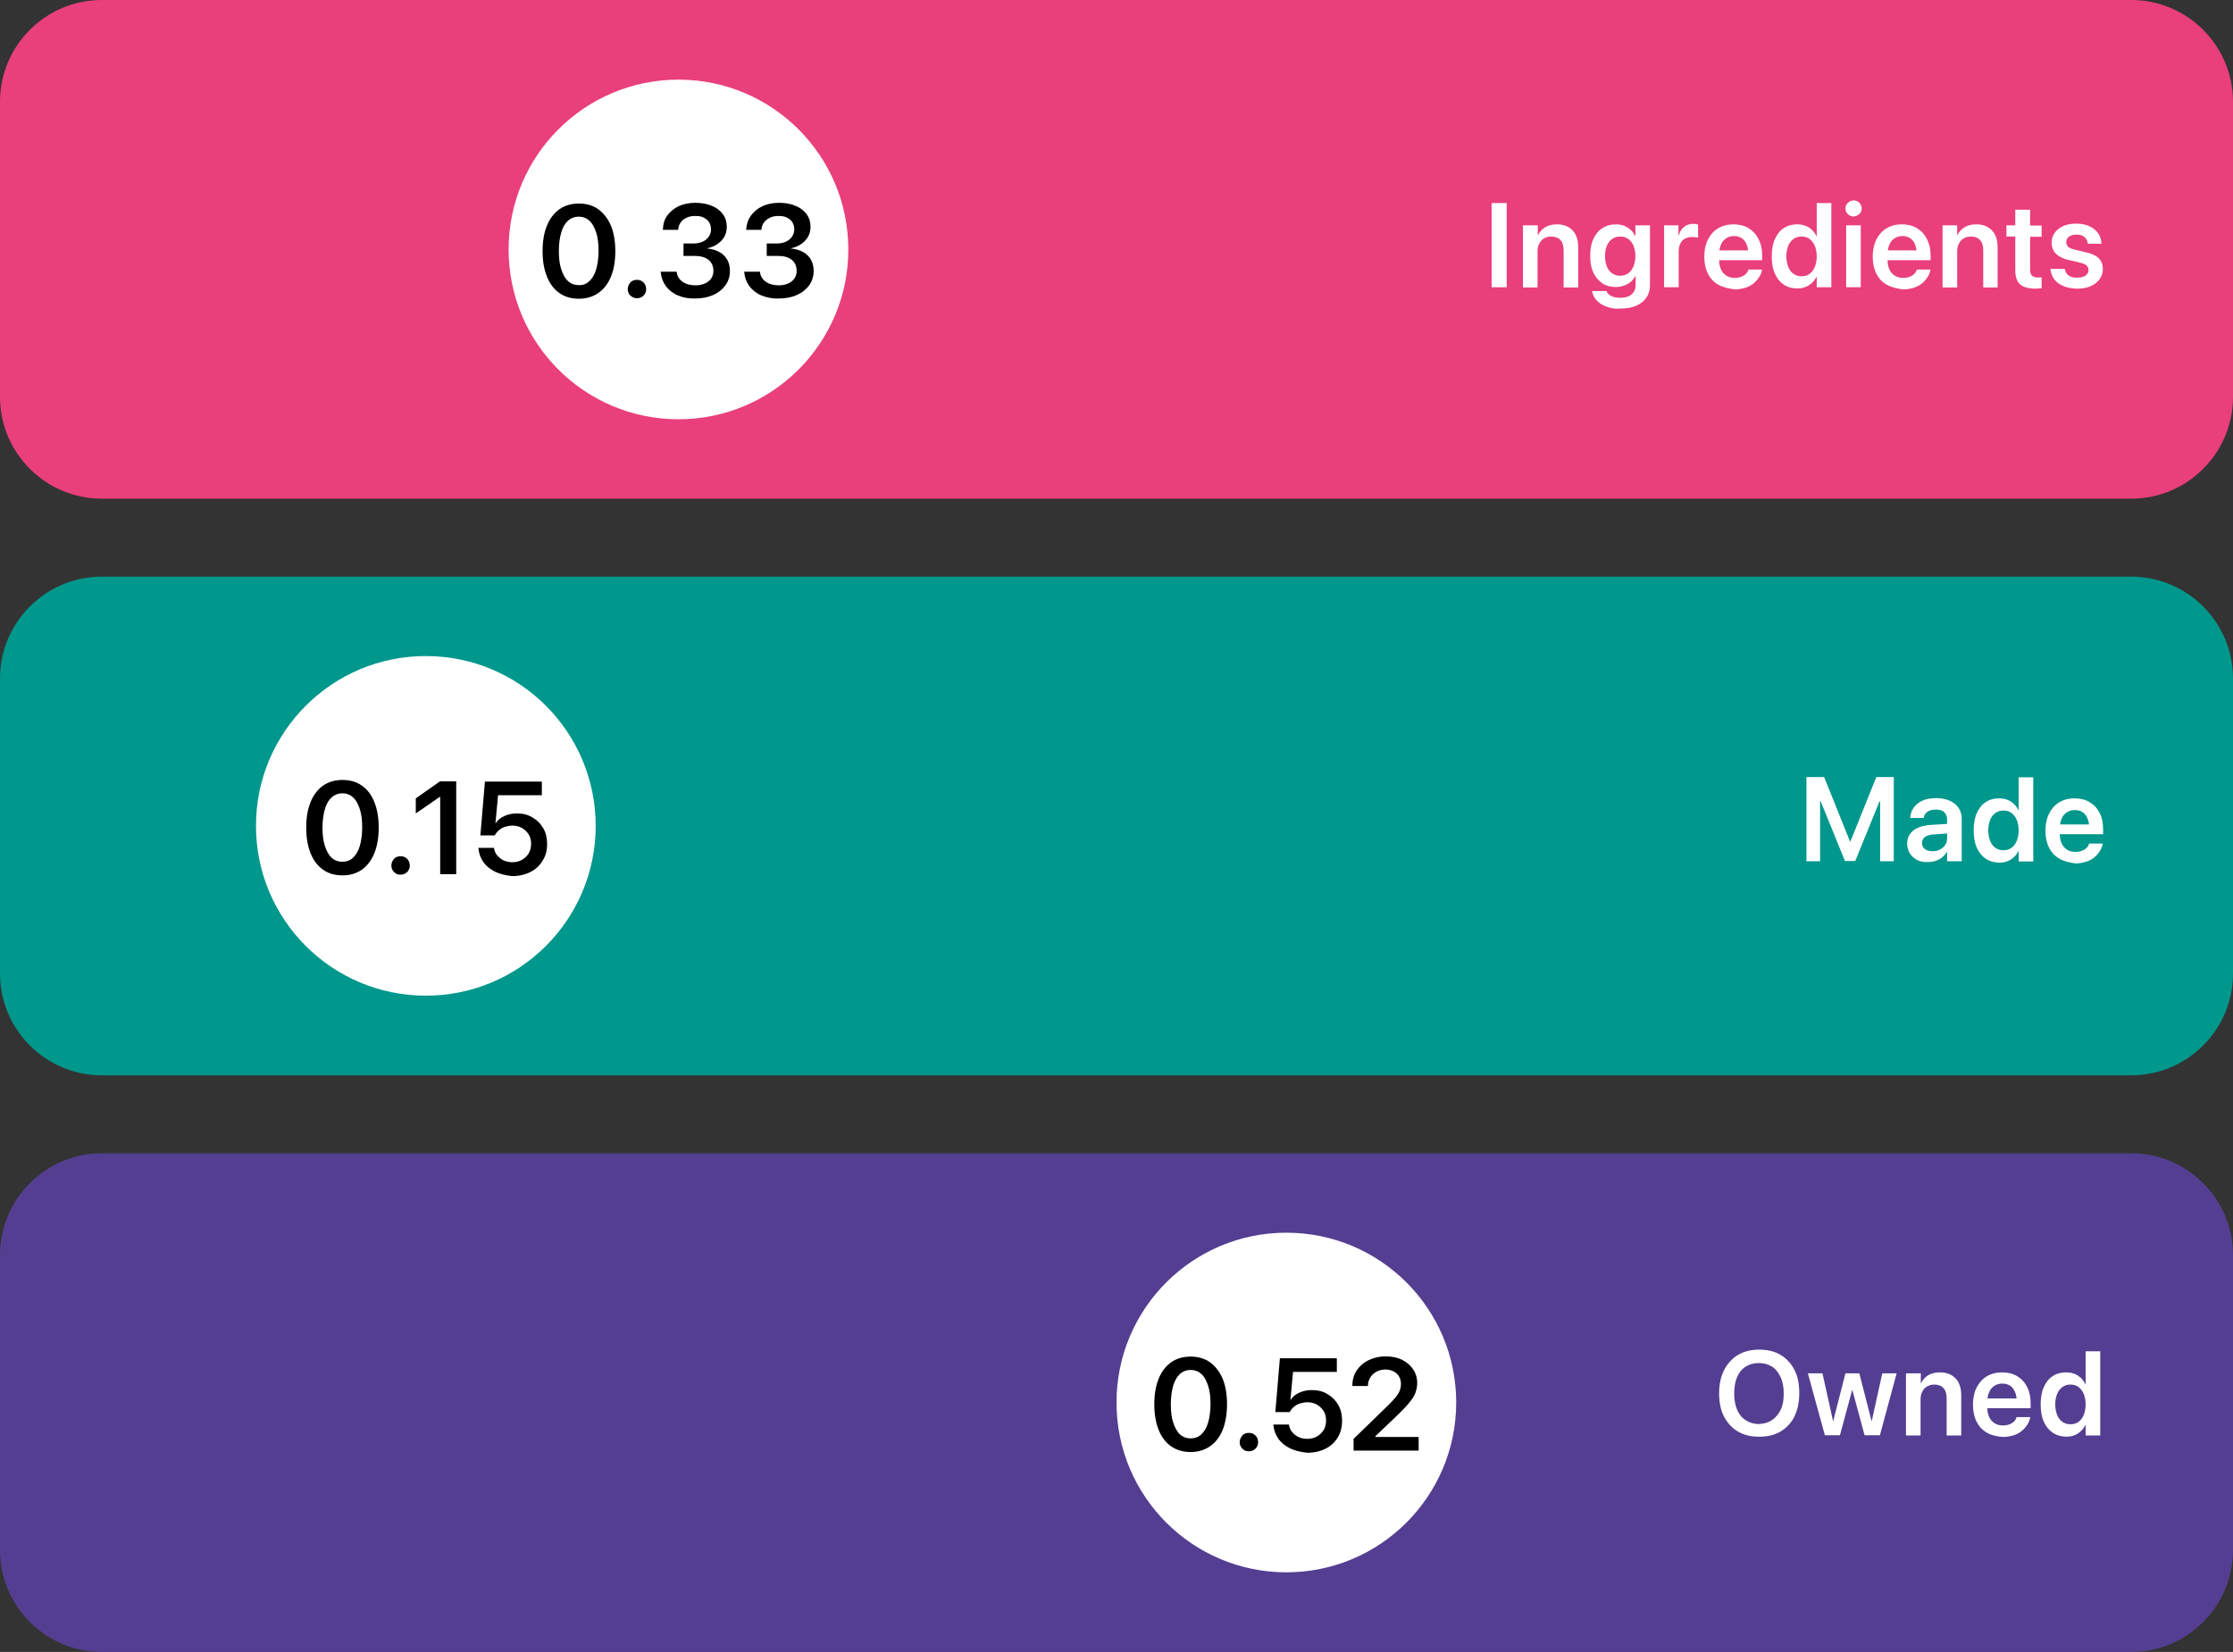
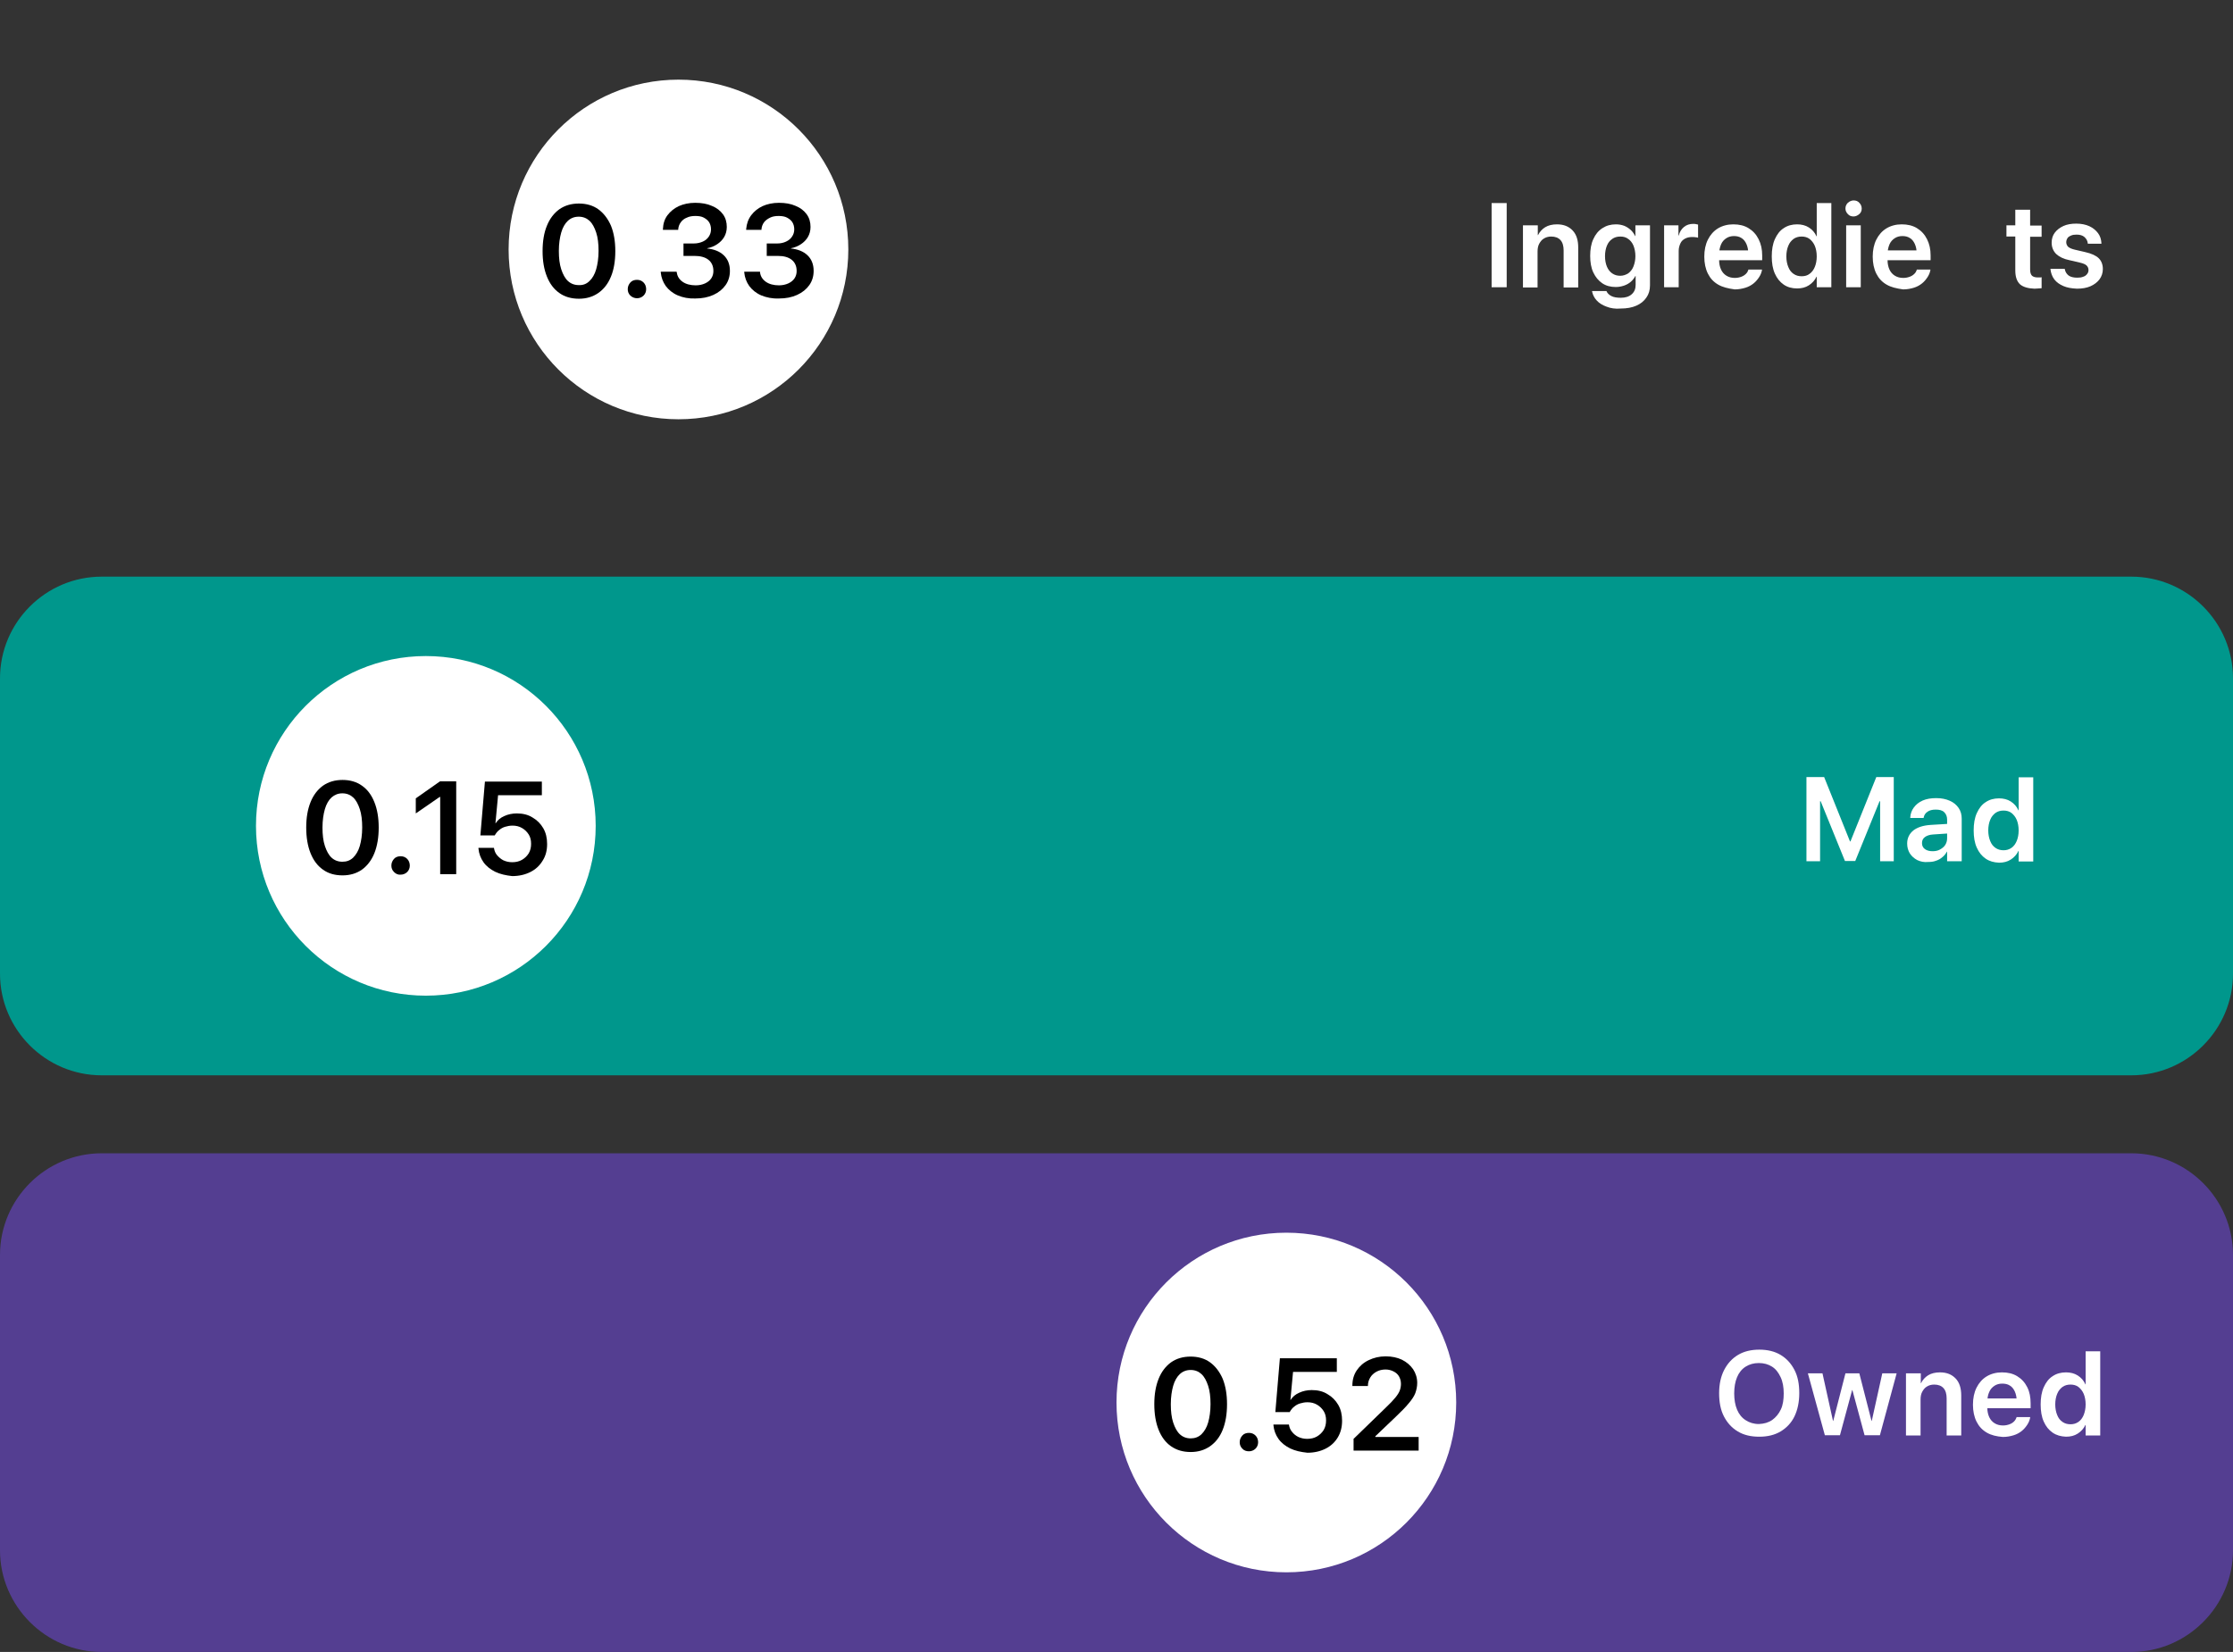
<svg xmlns="http://www.w3.org/2000/svg" version="1.0" id="Layer_1" x="0px" y="0px" viewBox="0 0 93.34 69.07" enable-background="new 0 0 93.34 69.07" xml:space="preserve">
  <rect x="0" y="0" width="93.34" height="69.07" fill="#333333" stroke="none" />
-   <path fill="#E93F7C" d="M89.09,20.85H4.25C1.91,20.85,0,18.94,0,16.6V4.25C0,1.91,1.91,0,4.25,0h84.84c2.34,0,4.25,1.91,4.25,4.25  V16.6C93.34,18.94,91.43,20.85,89.09,20.85z" />
  <path fill="#00978C" d="M89.09,44.96H4.25C1.91,44.96,0,43.05,0,40.71V28.36c0-2.34,1.91-4.25,4.25-4.25h84.84  c2.34,0,4.25,1.91,4.25,4.25v12.35C93.34,43.05,91.43,44.96,89.09,44.96z" />
  <path fill="#543E91" d="M89.09,69.07H4.25C1.91,69.07,0,67.15,0,64.82V52.47c0-2.34,1.91-4.25,4.25-4.25h84.84  c2.34,0,4.25,1.91,4.25,4.25v12.35C93.34,67.15,91.43,69.07,89.09,69.07z" />
  <g>
    <path fill="#FFFFFF" d="M62.35,8.49h0.63v3.52h-0.63V8.49z" />
    <path fill="#FFFFFF" d="M63.67,9.42h0.61v0.41h0.01c0.07-0.14,0.17-0.25,0.3-0.33c0.13-0.08,0.3-0.12,0.49-0.12   c0.29,0,0.5,0.09,0.66,0.26c0.16,0.17,0.23,0.41,0.23,0.71v1.67h-0.61v-1.55c0-0.18-0.04-0.33-0.13-0.43   c-0.09-0.1-0.22-0.15-0.39-0.15c-0.12,0-0.22,0.03-0.3,0.08c-0.09,0.05-0.15,0.13-0.2,0.22c-0.05,0.09-0.07,0.2-0.07,0.33v1.5   h-0.61V9.42z" />
    <path fill="#FFFFFF" d="M67.15,12.82c-0.17-0.06-0.31-0.15-0.41-0.26c-0.1-0.11-0.16-0.23-0.19-0.37l0-0.02h0.6l0.01,0.02   c0.03,0.07,0.1,0.14,0.2,0.19c0.1,0.05,0.23,0.07,0.39,0.07c0.2,0,0.35-0.05,0.46-0.15c0.11-0.1,0.16-0.23,0.16-0.39v-0.37h-0.01   c-0.05,0.09-0.11,0.17-0.19,0.24c-0.08,0.07-0.17,0.12-0.28,0.16C67.77,11.98,67.66,12,67.54,12c-0.22,0-0.41-0.05-0.57-0.16   s-0.28-0.26-0.37-0.45c-0.09-0.19-0.13-0.43-0.13-0.69v0c0-0.27,0.04-0.51,0.13-0.7c0.09-0.2,0.21-0.35,0.38-0.46   s0.35-0.16,0.57-0.16c0.12,0,0.23,0.02,0.34,0.06c0.1,0.04,0.19,0.1,0.27,0.17s0.14,0.16,0.19,0.26h0.01V9.42h0.61v2.51   c0,0.2-0.05,0.37-0.15,0.51c-0.1,0.15-0.24,0.26-0.42,0.34c-0.18,0.08-0.4,0.12-0.65,0.12C67.52,12.92,67.32,12.89,67.15,12.82z    M68.06,11.43c0.09-0.07,0.17-0.16,0.22-0.29s0.08-0.27,0.08-0.43v0c0-0.17-0.03-0.31-0.08-0.44c-0.05-0.12-0.13-0.22-0.22-0.28   c-0.09-0.07-0.2-0.1-0.33-0.1c-0.13,0-0.24,0.03-0.34,0.1c-0.1,0.07-0.17,0.16-0.22,0.28c-0.05,0.12-0.08,0.27-0.08,0.44v0   c0,0.17,0.03,0.32,0.08,0.44c0.05,0.12,0.13,0.22,0.22,0.28c0.1,0.07,0.21,0.1,0.34,0.1C67.85,11.53,67.96,11.49,68.06,11.43z" />
    <path fill="#FFFFFF" d="M69.57,9.42h0.59v0.43h0.01c0.04-0.15,0.11-0.27,0.22-0.36s0.24-0.13,0.39-0.13c0.04,0,0.07,0,0.11,0.01   s0.06,0.01,0.09,0.02v0.55c-0.02-0.01-0.06-0.02-0.1-0.02c-0.04-0.01-0.09-0.01-0.15-0.01c-0.11,0-0.21,0.02-0.3,0.07   s-0.15,0.11-0.19,0.2c-0.04,0.09-0.07,0.19-0.07,0.31v1.52h-0.61V9.42z" />
    <path fill="#FFFFFF" d="M71.82,11.9c-0.19-0.11-0.33-0.26-0.43-0.46c-0.1-0.2-0.15-0.44-0.15-0.71v0c0-0.27,0.05-0.51,0.15-0.71   c0.1-0.2,0.24-0.36,0.42-0.47c0.18-0.11,0.4-0.17,0.64-0.17c0.25,0,0.46,0.05,0.64,0.16c0.18,0.11,0.32,0.26,0.42,0.46   s0.15,0.42,0.15,0.68v0.2h-2.11v-0.41h1.82l-0.29,0.38v-0.23c0-0.17-0.03-0.31-0.08-0.42c-0.05-0.11-0.12-0.2-0.21-0.25   c-0.09-0.06-0.2-0.08-0.31-0.08c-0.12,0-0.23,0.03-0.32,0.09c-0.09,0.06-0.17,0.14-0.22,0.26s-0.08,0.25-0.08,0.42v0.23   c0,0.16,0.03,0.29,0.08,0.4c0.05,0.11,0.13,0.2,0.23,0.26c0.1,0.06,0.21,0.09,0.35,0.09c0.1,0,0.19-0.02,0.27-0.05   c0.08-0.03,0.14-0.07,0.19-0.12s0.08-0.1,0.1-0.16l0-0.02h0.57l0,0.03c-0.02,0.1-0.06,0.2-0.12,0.29   c-0.06,0.09-0.13,0.18-0.23,0.26c-0.1,0.08-0.21,0.14-0.34,0.18c-0.13,0.04-0.28,0.07-0.45,0.07   C72.23,12.06,72.01,12.01,71.82,11.9z" />
    <path fill="#FFFFFF" d="M74.56,11.9c-0.16-0.11-0.28-0.26-0.37-0.46s-0.13-0.44-0.13-0.72v0c0-0.28,0.04-0.52,0.13-0.72   c0.09-0.2,0.21-0.36,0.37-0.46c0.16-0.11,0.35-0.16,0.56-0.16c0.18,0,0.35,0.04,0.49,0.13c0.14,0.09,0.25,0.21,0.32,0.37h0.01V8.49   h0.61v3.52h-0.61v-0.44h-0.01c-0.07,0.15-0.18,0.27-0.32,0.36c-0.14,0.09-0.3,0.13-0.49,0.13C74.91,12.06,74.72,12.01,74.56,11.9z    M75.64,11.45c0.1-0.07,0.17-0.17,0.22-0.29s0.08-0.27,0.08-0.44v0c0-0.17-0.03-0.32-0.08-0.44c-0.05-0.12-0.13-0.22-0.22-0.29   c-0.09-0.07-0.21-0.1-0.33-0.1c-0.13,0-0.24,0.03-0.34,0.1c-0.09,0.07-0.17,0.16-0.22,0.29c-0.05,0.12-0.08,0.27-0.08,0.44v0   c0,0.17,0.03,0.32,0.08,0.44c0.05,0.13,0.12,0.22,0.22,0.29c0.1,0.07,0.21,0.1,0.34,0.1C75.44,11.55,75.55,11.52,75.64,11.45z" />
    <path fill="#FFFFFF" d="M77.24,8.95c-0.06-0.06-0.1-0.14-0.1-0.23c0-0.09,0.03-0.17,0.1-0.24c0.07-0.06,0.15-0.1,0.24-0.1   c0.1,0,0.18,0.03,0.24,0.1c0.06,0.06,0.1,0.14,0.1,0.24c0,0.09-0.03,0.17-0.1,0.23c-0.07,0.06-0.15,0.1-0.24,0.1   C77.38,9.05,77.3,9.02,77.24,8.95z M77.17,9.42h0.61v2.59h-0.61V9.42z" />
    <path fill="#FFFFFF" d="M78.86,11.9c-0.19-0.11-0.33-0.26-0.43-0.46c-0.1-0.2-0.15-0.44-0.15-0.71v0c0-0.27,0.05-0.51,0.15-0.71   c0.1-0.2,0.24-0.36,0.42-0.47c0.18-0.11,0.4-0.17,0.64-0.17c0.25,0,0.46,0.05,0.64,0.16c0.18,0.11,0.32,0.26,0.42,0.46   s0.15,0.42,0.15,0.68v0.2h-2.11v-0.41h1.82l-0.29,0.38v-0.23c0-0.17-0.03-0.31-0.08-0.42c-0.05-0.11-0.12-0.2-0.21-0.25   c-0.09-0.06-0.2-0.08-0.31-0.08c-0.12,0-0.23,0.03-0.32,0.09c-0.09,0.06-0.17,0.14-0.22,0.26s-0.08,0.25-0.08,0.42v0.23   c0,0.16,0.03,0.29,0.08,0.4c0.05,0.11,0.13,0.2,0.23,0.26c0.1,0.06,0.21,0.09,0.35,0.09c0.1,0,0.19-0.02,0.27-0.05   c0.08-0.03,0.14-0.07,0.19-0.12s0.08-0.1,0.1-0.16l0-0.02h0.57l0,0.03c-0.02,0.1-0.06,0.2-0.12,0.29   c-0.06,0.09-0.13,0.18-0.23,0.26c-0.1,0.08-0.21,0.14-0.34,0.18c-0.13,0.04-0.28,0.07-0.45,0.07   C79.27,12.06,79.05,12.01,78.86,11.9z" />
-     <path fill="#FFFFFF" d="M81.2,9.42h0.61v0.41h0.01c0.07-0.14,0.17-0.25,0.3-0.33s0.3-0.12,0.49-0.12c0.28,0,0.5,0.09,0.66,0.26   s0.23,0.41,0.23,0.71v1.67H82.9v-1.55c0-0.18-0.04-0.33-0.13-0.43c-0.09-0.1-0.22-0.15-0.39-0.15c-0.12,0-0.22,0.03-0.3,0.08   c-0.09,0.05-0.15,0.13-0.2,0.22c-0.05,0.09-0.07,0.2-0.07,0.33v1.5H81.2V9.42z" />
    <path fill="#FFFFFF" d="M84.44,11.89c-0.13-0.12-0.2-0.31-0.2-0.58V9.89h-0.37V9.42h0.37V8.77h0.62v0.66h0.48v0.47h-0.48v1.37   c0,0.13,0.03,0.21,0.08,0.26c0.06,0.05,0.14,0.07,0.25,0.07c0.03,0,0.06,0,0.08,0c0.02,0,0.05,0,0.07-0.01v0.46   c-0.04,0-0.08,0.01-0.13,0.01c-0.05,0-0.11,0.01-0.17,0.01C84.77,12.06,84.57,12,84.44,11.89z" />
    <path fill="#FFFFFF" d="M86.25,11.96c-0.16-0.07-0.29-0.16-0.38-0.28c-0.09-0.12-0.14-0.26-0.16-0.42l0-0.02h0.6l0,0.02   c0.02,0.11,0.08,0.2,0.16,0.26c0.08,0.06,0.21,0.09,0.36,0.09c0.1,0,0.18-0.01,0.25-0.04c0.07-0.02,0.12-0.06,0.16-0.11   s0.06-0.1,0.06-0.17v0c0-0.08-0.03-0.14-0.08-0.19c-0.05-0.05-0.15-0.09-0.28-0.12l-0.43-0.1c-0.25-0.05-0.43-0.14-0.56-0.26   c-0.12-0.12-0.19-0.28-0.19-0.47v0c0-0.16,0.04-0.3,0.13-0.42c0.09-0.12,0.21-0.21,0.36-0.28s0.34-0.1,0.54-0.1   c0.21,0,0.4,0.04,0.55,0.11c0.15,0.07,0.27,0.17,0.36,0.29s0.13,0.26,0.14,0.41l0,0.03h-0.57l0-0.02c-0.01-0.1-0.06-0.19-0.14-0.26   c-0.08-0.07-0.19-0.1-0.33-0.1c-0.09,0-0.17,0.01-0.23,0.04c-0.07,0.03-0.12,0.06-0.15,0.11c-0.03,0.05-0.05,0.1-0.05,0.17v0   c0,0.07,0.03,0.14,0.08,0.19c0.06,0.05,0.15,0.09,0.28,0.12l0.43,0.1c0.27,0.06,0.46,0.15,0.57,0.26c0.11,0.11,0.17,0.26,0.17,0.45   v0c0,0.16-0.05,0.31-0.14,0.43c-0.09,0.12-0.22,0.22-0.38,0.29c-0.16,0.07-0.35,0.1-0.56,0.1C86.6,12.06,86.41,12.03,86.25,11.96z" />
    <path fill="#FFFFFF" d="M75.52,32.49h0.73l1.08,2.69h0.02l1.08-2.69h0.73v3.52h-0.57V33.5h-0.29l0.64-0.92l-1.39,3.42h-0.43   l-1.39-3.42l0.64,0.92h-0.29v2.51h-0.57V32.49z" />
    <path fill="#FFFFFF" d="M80.14,35.96c-0.13-0.07-0.23-0.16-0.31-0.28c-0.07-0.12-0.11-0.25-0.11-0.41v0c0-0.23,0.09-0.41,0.26-0.55   c0.17-0.13,0.41-0.21,0.73-0.23l0.99-0.06v0.4l-0.9,0.06c-0.15,0.01-0.26,0.05-0.34,0.11c-0.08,0.06-0.12,0.14-0.12,0.25v0   c0,0.11,0.04,0.19,0.12,0.25c0.08,0.06,0.19,0.09,0.32,0.09c0.12,0,0.22-0.02,0.31-0.07s0.17-0.11,0.22-0.19s0.08-0.17,0.08-0.28   v-0.78c0-0.13-0.04-0.23-0.12-0.31c-0.08-0.08-0.2-0.11-0.36-0.11c-0.14,0-0.26,0.03-0.34,0.09c-0.09,0.06-0.14,0.14-0.16,0.24   l0,0.02h-0.56l0-0.03c0.01-0.15,0.06-0.29,0.15-0.41c0.09-0.12,0.21-0.22,0.37-0.29c0.16-0.07,0.35-0.1,0.57-0.1   c0.22,0,0.4,0.04,0.56,0.11c0.16,0.07,0.28,0.17,0.37,0.3c0.09,0.13,0.13,0.28,0.13,0.45v1.78h-0.61v-0.4h-0.01   c-0.05,0.09-0.11,0.17-0.19,0.23c-0.08,0.07-0.17,0.12-0.27,0.15c-0.1,0.04-0.21,0.05-0.32,0.05   C80.42,36.06,80.27,36.02,80.14,35.96z" />
    <path fill="#FFFFFF" d="M83,35.9c-0.16-0.11-0.28-0.26-0.37-0.46s-0.13-0.44-0.13-0.72v0c0-0.28,0.04-0.52,0.13-0.72   c0.09-0.2,0.21-0.36,0.37-0.46c0.16-0.11,0.35-0.16,0.56-0.16c0.18,0,0.35,0.04,0.49,0.13c0.14,0.09,0.25,0.21,0.32,0.37h0.01   v-1.38h0.61v3.52h-0.61v-0.44h-0.01c-0.07,0.15-0.18,0.27-0.32,0.36c-0.14,0.09-0.3,0.13-0.49,0.13   C83.34,36.06,83.16,36.01,83,35.9z M84.08,35.45c0.1-0.07,0.17-0.17,0.22-0.29s0.08-0.27,0.08-0.44v0c0-0.17-0.03-0.32-0.08-0.44   c-0.05-0.12-0.13-0.22-0.22-0.29c-0.09-0.07-0.21-0.1-0.33-0.1c-0.13,0-0.24,0.03-0.34,0.1c-0.09,0.07-0.17,0.16-0.22,0.29   c-0.05,0.12-0.08,0.27-0.08,0.44v0c0,0.17,0.03,0.32,0.08,0.44c0.05,0.13,0.12,0.22,0.22,0.29c0.1,0.07,0.21,0.1,0.34,0.1   C83.87,35.55,83.98,35.52,84.08,35.45z" />
-     <path fill="#FFFFFF" d="M86.08,35.9c-0.19-0.11-0.33-0.26-0.43-0.46c-0.1-0.2-0.15-0.44-0.15-0.71v0c0-0.27,0.05-0.51,0.15-0.71   c0.1-0.2,0.24-0.36,0.42-0.47s0.4-0.17,0.64-0.17c0.25,0,0.46,0.05,0.64,0.16c0.18,0.11,0.32,0.26,0.42,0.46   c0.1,0.2,0.14,0.42,0.14,0.68v0.2H85.8v-0.41h1.82l-0.29,0.38v-0.23c0-0.17-0.03-0.31-0.08-0.42c-0.05-0.11-0.12-0.2-0.21-0.25   c-0.09-0.06-0.2-0.08-0.32-0.08c-0.12,0-0.23,0.03-0.32,0.09c-0.09,0.06-0.17,0.14-0.22,0.26c-0.05,0.11-0.08,0.25-0.08,0.42v0.23   c0,0.16,0.03,0.29,0.08,0.4c0.05,0.11,0.13,0.2,0.23,0.26c0.1,0.06,0.21,0.09,0.35,0.09c0.1,0,0.19-0.02,0.27-0.05   c0.08-0.03,0.14-0.07,0.19-0.12c0.05-0.05,0.08-0.1,0.1-0.16l0-0.02h0.57l0,0.03c-0.02,0.1-0.06,0.2-0.12,0.29   c-0.06,0.09-0.13,0.18-0.23,0.26c-0.1,0.08-0.21,0.14-0.34,0.18s-0.28,0.07-0.45,0.07C86.49,36.06,86.26,36.01,86.08,35.9z" />
    <path fill="#FFFFFF" d="M72.64,59.85c-0.25-0.15-0.44-0.36-0.58-0.63s-0.2-0.6-0.2-0.97v0c0-0.37,0.07-0.7,0.21-0.97   c0.14-0.27,0.33-0.48,0.58-0.63c0.25-0.15,0.55-0.22,0.89-0.22s0.64,0.07,0.89,0.22c0.25,0.15,0.44,0.36,0.58,0.63   c0.14,0.27,0.2,0.59,0.2,0.97v0c0,0.37-0.07,0.7-0.2,0.97s-0.33,0.48-0.58,0.63c-0.25,0.15-0.55,0.22-0.89,0.22   C73.18,60.07,72.89,60,72.64,59.85z M74.08,59.37c0.15-0.11,0.27-0.25,0.36-0.44s0.12-0.42,0.12-0.67v0c0-0.26-0.04-0.49-0.13-0.68   s-0.2-0.34-0.36-0.44c-0.16-0.1-0.34-0.15-0.55-0.15c-0.21,0-0.39,0.05-0.55,0.15c-0.16,0.1-0.28,0.25-0.36,0.44   c-0.08,0.19-0.12,0.42-0.12,0.68v0c0,0.26,0.04,0.49,0.12,0.68c0.08,0.19,0.2,0.34,0.36,0.44c0.15,0.1,0.34,0.16,0.55,0.16   C73.74,59.53,73.92,59.48,74.08,59.37z" />
    <path fill="#FFFFFF" d="M75.57,57.42h0.61l0.44,1.99h0.01l0.51-1.99h0.58l0.51,1.99h0.01l0.44-1.99h0.6l-0.7,2.59h-0.64l-0.51-1.89   h-0.01l-0.51,1.89h-0.63L75.57,57.42z" />
    <path fill="#FFFFFF" d="M79.68,57.42h0.61v0.41h0.01c0.07-0.14,0.17-0.25,0.3-0.33c0.13-0.08,0.3-0.12,0.49-0.12   c0.29,0,0.5,0.09,0.66,0.26c0.16,0.17,0.23,0.41,0.23,0.71v1.67h-0.61v-1.55c0-0.18-0.04-0.33-0.13-0.43   c-0.09-0.1-0.22-0.15-0.39-0.15c-0.12,0-0.22,0.03-0.3,0.08c-0.09,0.05-0.15,0.13-0.2,0.22c-0.05,0.09-0.07,0.2-0.07,0.33v1.5   h-0.61V57.42z" />
    <path fill="#FFFFFF" d="M83.05,59.9c-0.19-0.11-0.33-0.26-0.43-0.46c-0.1-0.2-0.15-0.44-0.15-0.71v0c0-0.27,0.05-0.51,0.15-0.71   c0.1-0.2,0.24-0.36,0.42-0.47s0.4-0.17,0.64-0.17c0.25,0,0.46,0.05,0.64,0.16c0.18,0.11,0.32,0.26,0.42,0.46   c0.1,0.2,0.14,0.42,0.14,0.68v0.2h-2.11v-0.41h1.82l-0.29,0.38V58.6c0-0.17-0.03-0.31-0.08-0.42c-0.05-0.11-0.12-0.2-0.21-0.25   c-0.09-0.06-0.2-0.08-0.32-0.08c-0.12,0-0.23,0.03-0.32,0.09c-0.09,0.06-0.17,0.14-0.22,0.26c-0.05,0.11-0.08,0.25-0.08,0.42v0.23   c0,0.16,0.03,0.29,0.08,0.4c0.05,0.11,0.13,0.2,0.23,0.26c0.1,0.06,0.21,0.09,0.35,0.09c0.1,0,0.19-0.02,0.27-0.05   c0.08-0.03,0.14-0.07,0.19-0.12c0.05-0.05,0.08-0.11,0.1-0.16l0-0.02h0.57l0,0.03c-0.02,0.1-0.06,0.2-0.12,0.29   c-0.06,0.09-0.13,0.18-0.23,0.26c-0.1,0.08-0.21,0.14-0.34,0.18s-0.28,0.07-0.45,0.07C83.46,60.06,83.24,60.01,83.05,59.9z" />
    <path fill="#FFFFFF" d="M85.8,59.9c-0.16-0.11-0.28-0.26-0.37-0.46c-0.09-0.2-0.13-0.44-0.13-0.72v0c0-0.28,0.04-0.52,0.13-0.72   c0.09-0.2,0.21-0.36,0.37-0.46c0.16-0.11,0.35-0.16,0.56-0.16c0.18,0,0.35,0.04,0.49,0.13c0.14,0.09,0.25,0.21,0.32,0.37h0.01   v-1.38h0.61v3.52h-0.61v-0.44h-0.01c-0.07,0.15-0.18,0.27-0.32,0.36c-0.14,0.09-0.3,0.13-0.49,0.13   C86.14,60.06,85.96,60.01,85.8,59.9z M86.88,59.45c0.1-0.07,0.17-0.17,0.22-0.29c0.05-0.13,0.08-0.27,0.08-0.44v0   c0-0.17-0.03-0.32-0.08-0.44c-0.05-0.12-0.13-0.22-0.22-0.29c-0.09-0.07-0.21-0.1-0.33-0.1c-0.13,0-0.24,0.03-0.34,0.1   c-0.09,0.07-0.17,0.16-0.22,0.29c-0.05,0.12-0.08,0.27-0.08,0.44v0c0,0.17,0.03,0.32,0.08,0.44c0.05,0.13,0.12,0.22,0.22,0.29   c0.1,0.07,0.21,0.1,0.34,0.1C86.67,59.55,86.78,59.52,86.88,59.45z" />
  </g>
  <circle fill="#FFFFFF" cx="53.77" cy="58.64" r="7.1" />
  <g>
    <path d="M48.95,60.47c-0.23-0.16-0.4-0.39-0.52-0.69c-0.12-0.3-0.18-0.66-0.18-1.07v0c0-0.41,0.06-0.76,0.18-1.06   c0.12-0.3,0.3-0.53,0.52-0.69c0.23-0.16,0.5-0.24,0.82-0.24c0.31,0,0.59,0.08,0.81,0.24s0.4,0.39,0.53,0.69   c0.12,0.3,0.18,0.65,0.18,1.06v0c0,0.41-0.06,0.77-0.18,1.07c-0.12,0.3-0.3,0.53-0.53,0.69s-0.5,0.24-0.81,0.24   C49.45,60.71,49.18,60.63,48.95,60.47z M50.22,59.97c0.12-0.12,0.22-0.28,0.28-0.49s0.1-0.47,0.1-0.77v0c0-0.3-0.03-0.56-0.1-0.77   s-0.16-0.38-0.28-0.49c-0.12-0.11-0.27-0.17-0.45-0.17c-0.18,0-0.33,0.06-0.45,0.17c-0.12,0.11-0.22,0.28-0.28,0.49   s-0.1,0.47-0.1,0.77v0c0,0.3,0.03,0.56,0.1,0.77s0.16,0.38,0.28,0.49c0.12,0.11,0.27,0.17,0.45,0.17   C49.94,60.14,50.09,60.09,50.22,59.97z" />
    <path d="M51.93,60.57c-0.08-0.08-0.11-0.17-0.11-0.27c0-0.11,0.04-0.2,0.11-0.28s0.17-0.11,0.28-0.11c0.11,0,0.2,0.04,0.27,0.11   s0.11,0.17,0.11,0.28c0,0.11-0.04,0.2-0.11,0.27s-0.17,0.11-0.27,0.11C52.1,60.68,52,60.65,51.93,60.57z" />
    <path d="M53.93,60.56c-0.2-0.1-0.37-0.23-0.49-0.4c-0.12-0.17-0.19-0.36-0.21-0.57l0-0.03h0.65l0,0.02   c0.02,0.11,0.06,0.21,0.13,0.29c0.07,0.09,0.16,0.16,0.26,0.21c0.11,0.05,0.23,0.08,0.37,0.08c0.15,0,0.29-0.03,0.41-0.1   s0.21-0.16,0.28-0.27c0.07-0.12,0.1-0.25,0.1-0.4v0c0-0.15-0.03-0.28-0.1-0.39c-0.07-0.11-0.16-0.2-0.28-0.27s-0.25-0.1-0.4-0.1   c-0.11,0-0.21,0.02-0.31,0.05c-0.1,0.03-0.18,0.08-0.25,0.14c-0.04,0.03-0.07,0.06-0.1,0.1c-0.03,0.04-0.06,0.08-0.08,0.12h-0.6   l0.19-2.25h2.38v0.57h-1.83l-0.11,1.17h0.01c0.08-0.13,0.2-0.23,0.36-0.3c0.15-0.07,0.33-0.11,0.52-0.11   c0.25,0,0.47,0.05,0.66,0.17c0.19,0.11,0.34,0.26,0.45,0.45c0.11,0.19,0.16,0.41,0.16,0.66v0c0,0.27-0.06,0.5-0.18,0.7   c-0.12,0.2-0.29,0.36-0.51,0.47c-0.22,0.11-0.47,0.17-0.76,0.17C54.37,60.71,54.14,60.66,53.93,60.56z" />
    <path d="M56.57,60.17l1.37-1.33c0.17-0.16,0.3-0.3,0.39-0.41c0.09-0.11,0.15-0.21,0.18-0.29s0.05-0.18,0.05-0.27v-0.01   c0-0.12-0.03-0.22-0.08-0.31c-0.05-0.09-0.13-0.16-0.23-0.21s-0.21-0.08-0.33-0.08c-0.14,0-0.27,0.03-0.38,0.09   c-0.11,0.06-0.2,0.14-0.26,0.24s-0.1,0.21-0.1,0.34v0.02h-0.65v-0.02c0-0.24,0.06-0.45,0.18-0.63s0.29-0.33,0.5-0.43   c0.21-0.1,0.44-0.16,0.71-0.16c0.26,0,0.49,0.05,0.68,0.14c0.2,0.1,0.35,0.23,0.47,0.4c0.11,0.17,0.17,0.36,0.17,0.57v0   c0,0.15-0.03,0.29-0.08,0.43c-0.05,0.13-0.15,0.28-0.28,0.43c-0.13,0.16-0.31,0.34-0.54,0.56l-1.1,1.05l0.25-0.46v0.46l-0.25-0.21   h2.06v0.57h-2.72V60.17z" />
  </g>
  <circle fill="#FFFFFF" cx="17.8" cy="34.53" r="7.1" />
  <g>
    <path d="M13.5,36.36c-0.23-0.16-0.4-0.39-0.52-0.69s-0.18-0.66-0.18-1.07v0c0-0.41,0.06-0.76,0.18-1.06s0.3-0.53,0.52-0.69   c0.23-0.16,0.5-0.24,0.82-0.24c0.31,0,0.59,0.08,0.81,0.24c0.23,0.16,0.4,0.39,0.52,0.69s0.18,0.65,0.18,1.06v0   c0,0.41-0.06,0.77-0.18,1.07s-0.3,0.53-0.52,0.69c-0.23,0.16-0.5,0.24-0.81,0.24C13.99,36.6,13.72,36.52,13.5,36.36z M14.76,35.86   c0.12-0.12,0.22-0.28,0.28-0.49s0.1-0.47,0.1-0.77v0c0-0.3-0.03-0.56-0.1-0.77s-0.16-0.38-0.28-0.49   c-0.12-0.11-0.27-0.17-0.45-0.17c-0.18,0-0.32,0.06-0.45,0.17c-0.12,0.11-0.22,0.28-0.28,0.49s-0.1,0.47-0.1,0.77v0   c0,0.3,0.03,0.56,0.1,0.77s0.16,0.38,0.28,0.49c0.12,0.11,0.27,0.17,0.45,0.17C14.49,36.03,14.63,35.98,14.76,35.86z" />
    <path d="M16.47,36.46c-0.08-0.08-0.11-0.17-0.11-0.27c0-0.11,0.04-0.2,0.11-0.28s0.17-0.11,0.28-0.11c0.11,0,0.2,0.04,0.27,0.11   s0.11,0.17,0.11,0.28c0,0.11-0.04,0.2-0.11,0.27s-0.17,0.11-0.27,0.11C16.64,36.58,16.55,36.54,16.47,36.46z" />
    <path d="M18.4,33.32h-0.02l-1,0.69v-0.63l1.01-0.71h0.68v3.88H18.4V33.32z" />
    <path d="M20.7,36.45c-0.2-0.1-0.37-0.23-0.49-0.4c-0.12-0.17-0.19-0.36-0.21-0.57l0-0.03h0.65l0,0.02   c0.02,0.11,0.06,0.21,0.13,0.29s0.16,0.16,0.26,0.21c0.11,0.05,0.23,0.08,0.37,0.08c0.15,0,0.29-0.03,0.41-0.1s0.21-0.16,0.28-0.27   c0.07-0.12,0.1-0.25,0.1-0.4v0c0-0.15-0.03-0.28-0.1-0.39c-0.07-0.11-0.16-0.2-0.28-0.27s-0.25-0.1-0.4-0.1   c-0.11,0-0.21,0.02-0.31,0.05c-0.1,0.03-0.18,0.08-0.25,0.14c-0.04,0.03-0.07,0.06-0.1,0.1c-0.03,0.04-0.06,0.08-0.08,0.12h-0.6   l0.19-2.25h2.38v0.57h-1.83l-0.11,1.17h0.01c0.08-0.13,0.2-0.23,0.36-0.3c0.15-0.07,0.33-0.11,0.52-0.11   c0.25,0,0.47,0.05,0.66,0.17c0.19,0.11,0.34,0.26,0.45,0.45c0.11,0.19,0.16,0.41,0.16,0.66v0c0,0.27-0.06,0.5-0.19,0.7   c-0.12,0.2-0.29,0.36-0.51,0.47c-0.22,0.11-0.47,0.17-0.76,0.17C21.14,36.6,20.91,36.55,20.7,36.45z" />
  </g>
  <circle fill="#FFFFFF" cx="28.36" cy="10.43" r="7.1" />
  <g>
    <path d="M23.38,12.25c-0.23-0.16-0.4-0.39-0.52-0.69c-0.12-0.3-0.18-0.65-0.18-1.06v0c0-0.41,0.06-0.77,0.18-1.06   c0.12-0.3,0.3-0.53,0.52-0.69c0.23-0.16,0.5-0.24,0.82-0.24c0.31,0,0.59,0.08,0.81,0.24s0.4,0.39,0.53,0.69   c0.12,0.3,0.18,0.65,0.18,1.06v0c0,0.41-0.06,0.77-0.18,1.06c-0.12,0.3-0.3,0.53-0.53,0.69s-0.5,0.24-0.81,0.24   C23.88,12.49,23.6,12.41,23.38,12.25z M24.64,11.75c0.12-0.11,0.22-0.28,0.28-0.49s0.1-0.47,0.1-0.77v0c0-0.3-0.03-0.56-0.1-0.77   s-0.16-0.38-0.28-0.49c-0.12-0.11-0.27-0.17-0.45-0.17c-0.18,0-0.33,0.06-0.45,0.17c-0.12,0.11-0.22,0.28-0.28,0.49   s-0.1,0.47-0.1,0.77v0c0,0.3,0.03,0.56,0.1,0.77s0.16,0.38,0.28,0.49c0.12,0.11,0.27,0.17,0.45,0.17   C24.37,11.93,24.52,11.87,24.64,11.75z" />
    <path d="M26.35,12.36c-0.08-0.08-0.11-0.17-0.11-0.27c0-0.11,0.04-0.2,0.11-0.28s0.17-0.11,0.28-0.11c0.11,0,0.2,0.04,0.27,0.11   s0.11,0.17,0.11,0.28c0,0.11-0.04,0.2-0.11,0.27s-0.17,0.11-0.27,0.11C26.52,12.47,26.43,12.43,26.35,12.36z" />
    <path d="M28.33,12.35c-0.21-0.09-0.38-0.23-0.5-0.39c-0.12-0.17-0.19-0.36-0.21-0.57l0-0.03h0.66l0.01,0.03   c0.02,0.16,0.1,0.29,0.24,0.39c0.14,0.1,0.33,0.15,0.55,0.15c0.15,0,0.28-0.03,0.39-0.08c0.11-0.05,0.2-0.12,0.26-0.21   c0.06-0.09,0.09-0.19,0.09-0.31v0c0-0.2-0.07-0.36-0.21-0.47s-0.34-0.16-0.58-0.16h-0.46v-0.52H29c0.14,0,0.27-0.03,0.38-0.08   c0.11-0.05,0.19-0.12,0.25-0.21c0.06-0.09,0.09-0.19,0.09-0.3V9.59c0-0.12-0.03-0.22-0.08-0.3s-0.13-0.14-0.22-0.19   s-0.21-0.07-0.35-0.07c-0.14,0-0.26,0.02-0.36,0.07c-0.11,0.04-0.19,0.11-0.25,0.19c-0.06,0.08-0.1,0.18-0.11,0.29l0,0.03h-0.64   l0-0.03C27.72,9.35,27.78,9.16,27.9,9c0.12-0.16,0.28-0.29,0.47-0.38c0.2-0.09,0.43-0.14,0.69-0.14c0.27,0,0.5,0.04,0.7,0.13   c0.2,0.08,0.35,0.2,0.46,0.35s0.16,0.33,0.16,0.53v0c0,0.16-0.04,0.3-0.11,0.42c-0.07,0.12-0.17,0.22-0.29,0.3   c-0.12,0.08-0.26,0.14-0.42,0.17v0.01c0.29,0.03,0.52,0.12,0.69,0.28s0.26,0.38,0.26,0.65v0.01c0,0.22-0.06,0.42-0.18,0.59   c-0.12,0.17-0.29,0.31-0.51,0.41c-0.22,0.1-0.47,0.15-0.76,0.15C28.79,12.49,28.54,12.44,28.33,12.35z" />
    <path d="M31.82,12.35c-0.21-0.09-0.38-0.23-0.5-0.39c-0.12-0.17-0.19-0.36-0.21-0.57l0-0.03h0.66l0,0.03   c0.02,0.16,0.1,0.29,0.24,0.39c0.14,0.1,0.33,0.15,0.55,0.15c0.15,0,0.28-0.03,0.39-0.08c0.11-0.05,0.2-0.12,0.26-0.21   c0.06-0.09,0.09-0.19,0.09-0.31v0c0-0.2-0.07-0.36-0.21-0.47s-0.33-0.16-0.58-0.16h-0.46v-0.52h0.44c0.14,0,0.27-0.03,0.37-0.08   c0.11-0.05,0.19-0.12,0.25-0.21c0.06-0.09,0.09-0.19,0.09-0.3V9.59c0-0.12-0.03-0.22-0.08-0.3s-0.13-0.14-0.22-0.19   s-0.22-0.07-0.35-0.07c-0.14,0-0.26,0.02-0.36,0.07s-0.19,0.11-0.25,0.19c-0.06,0.08-0.1,0.18-0.11,0.29l0,0.03h-0.64l0-0.03   C31.21,9.35,31.28,9.16,31.4,9c0.12-0.16,0.28-0.29,0.47-0.38c0.2-0.09,0.43-0.14,0.69-0.14c0.27,0,0.5,0.04,0.7,0.13   c0.2,0.08,0.35,0.2,0.46,0.35s0.16,0.33,0.16,0.53v0c0,0.16-0.04,0.3-0.11,0.42c-0.07,0.12-0.17,0.22-0.29,0.3   c-0.12,0.08-0.26,0.14-0.42,0.17v0.01c0.29,0.03,0.52,0.12,0.69,0.28s0.26,0.38,0.26,0.65v0.01c0,0.22-0.06,0.42-0.18,0.59   c-0.12,0.17-0.29,0.31-0.51,0.41s-0.47,0.15-0.76,0.15C32.28,12.49,32.04,12.44,31.82,12.35z" />
  </g>
  <g>
</g>
  <g>
</g>
  <g>
</g>
  <g>
</g>
  <g>
</g>
  <g>
</g>
</svg>